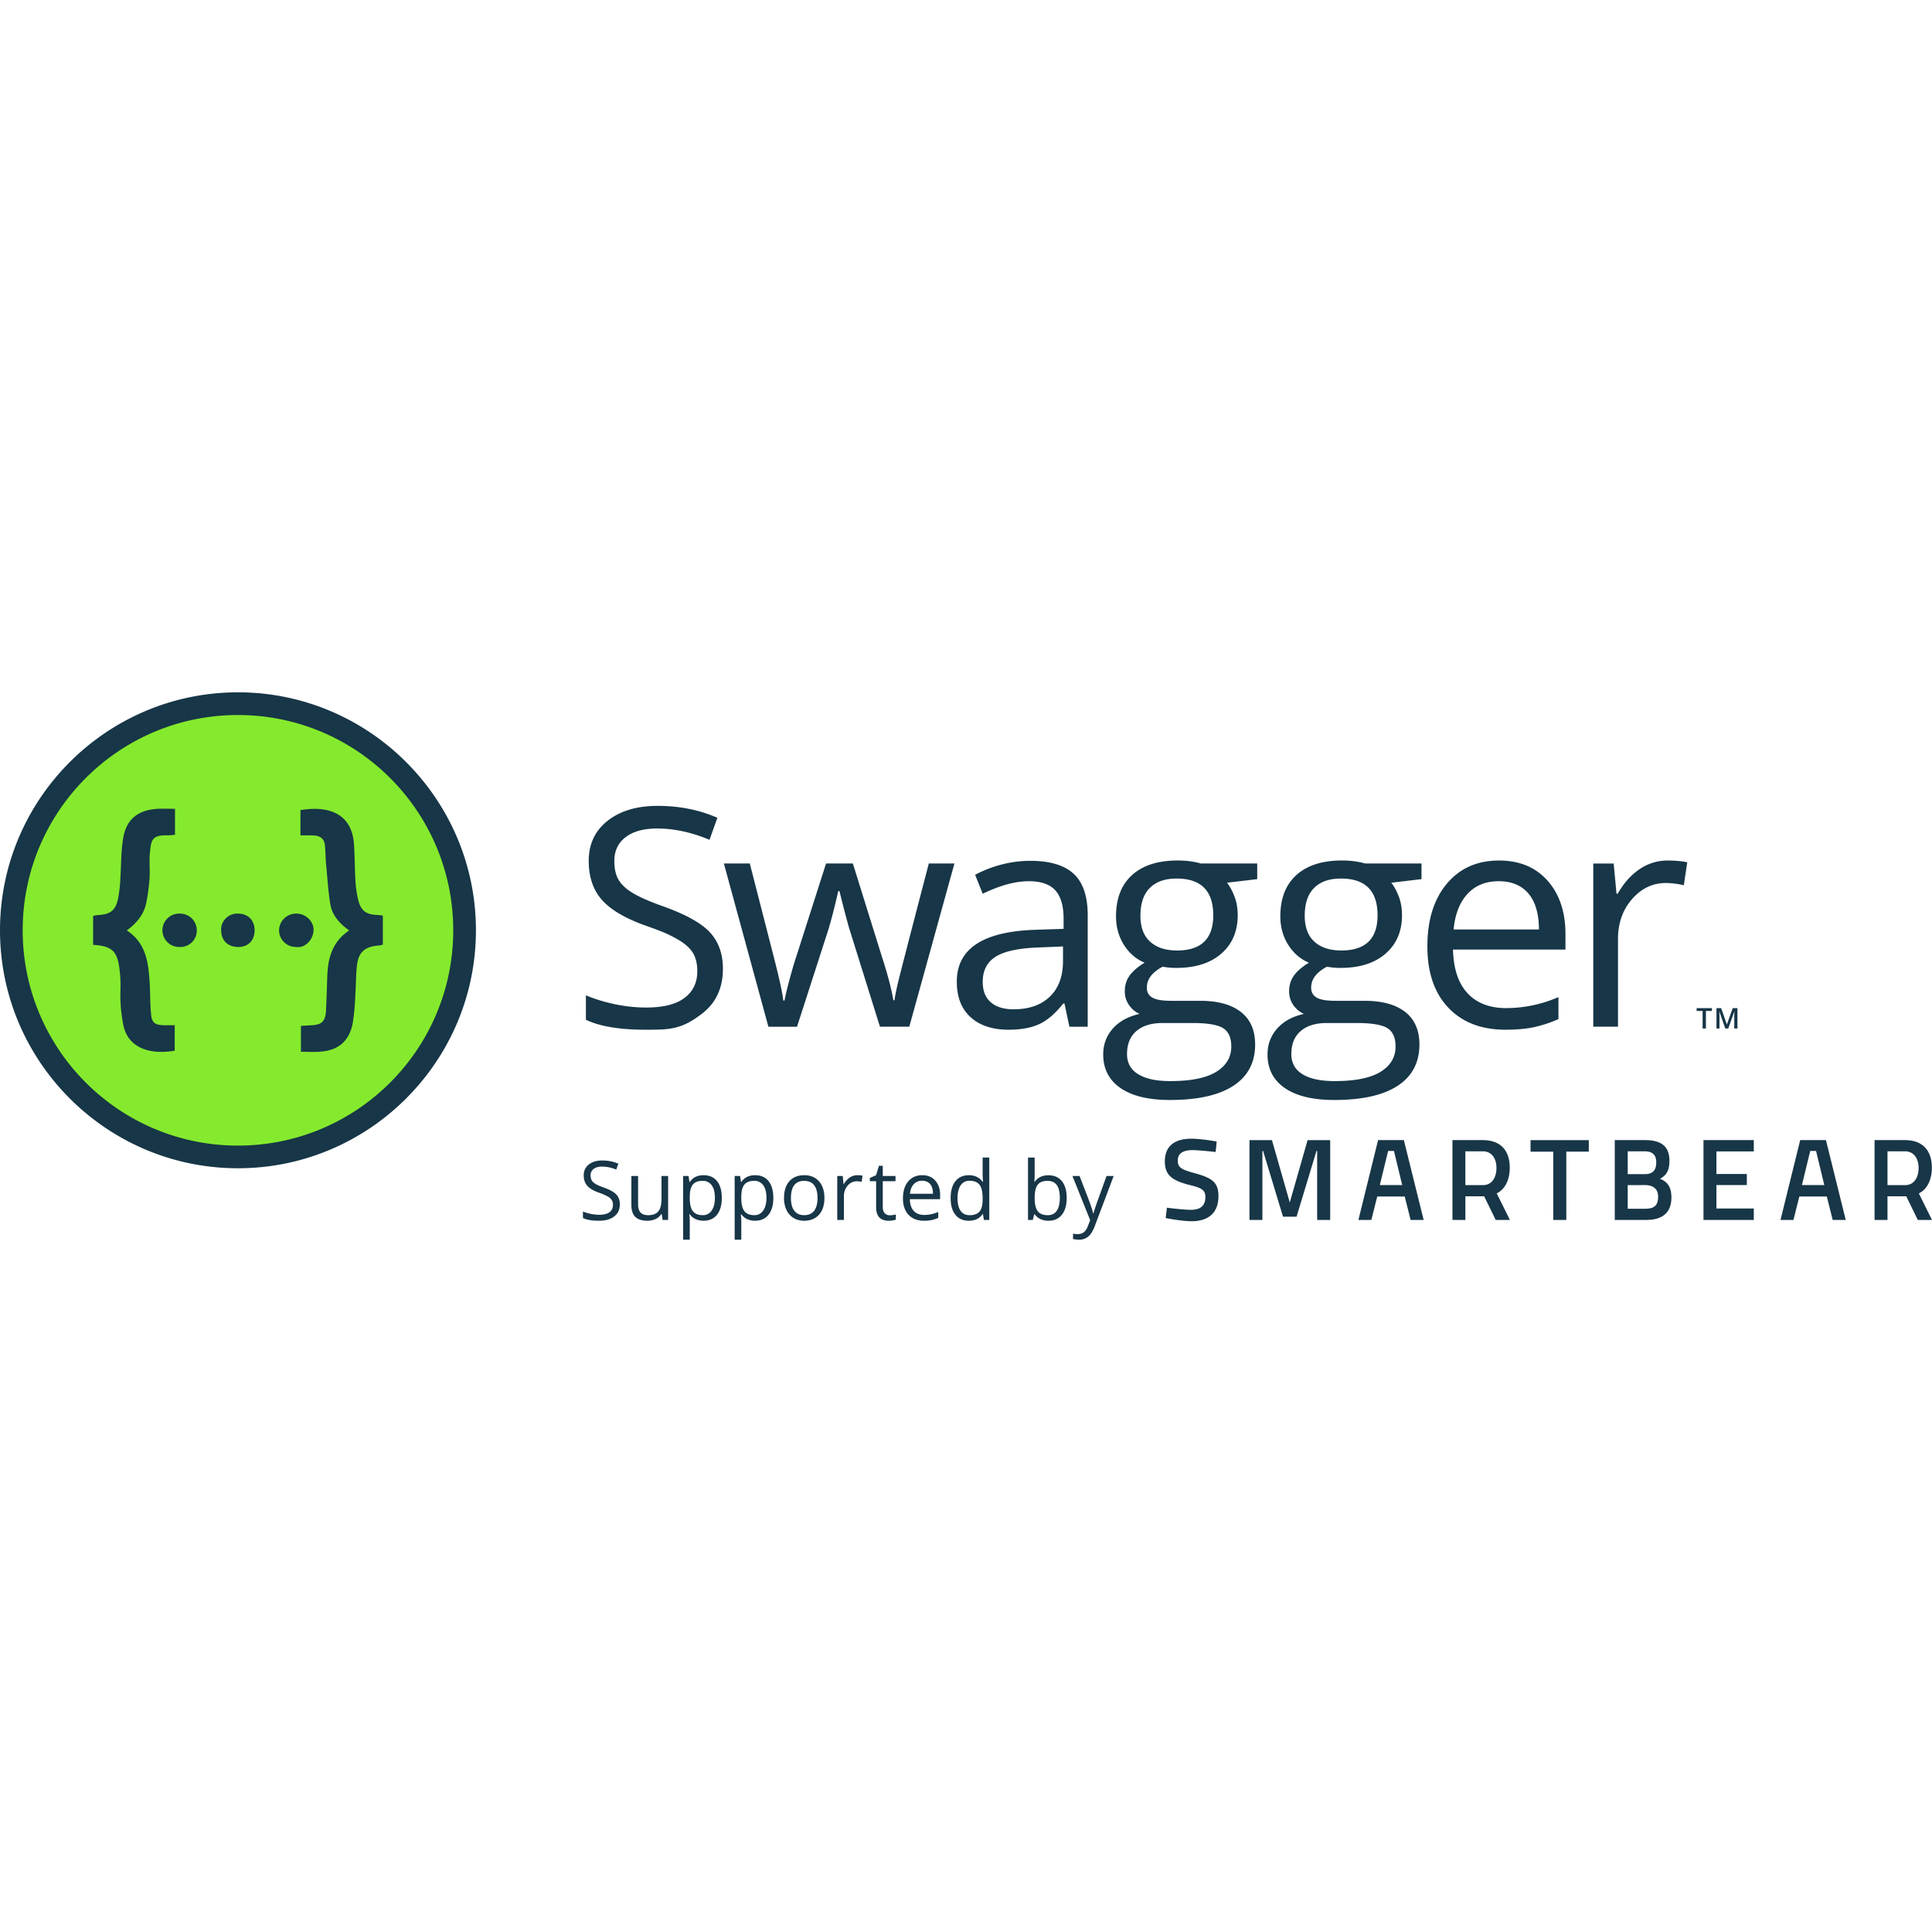
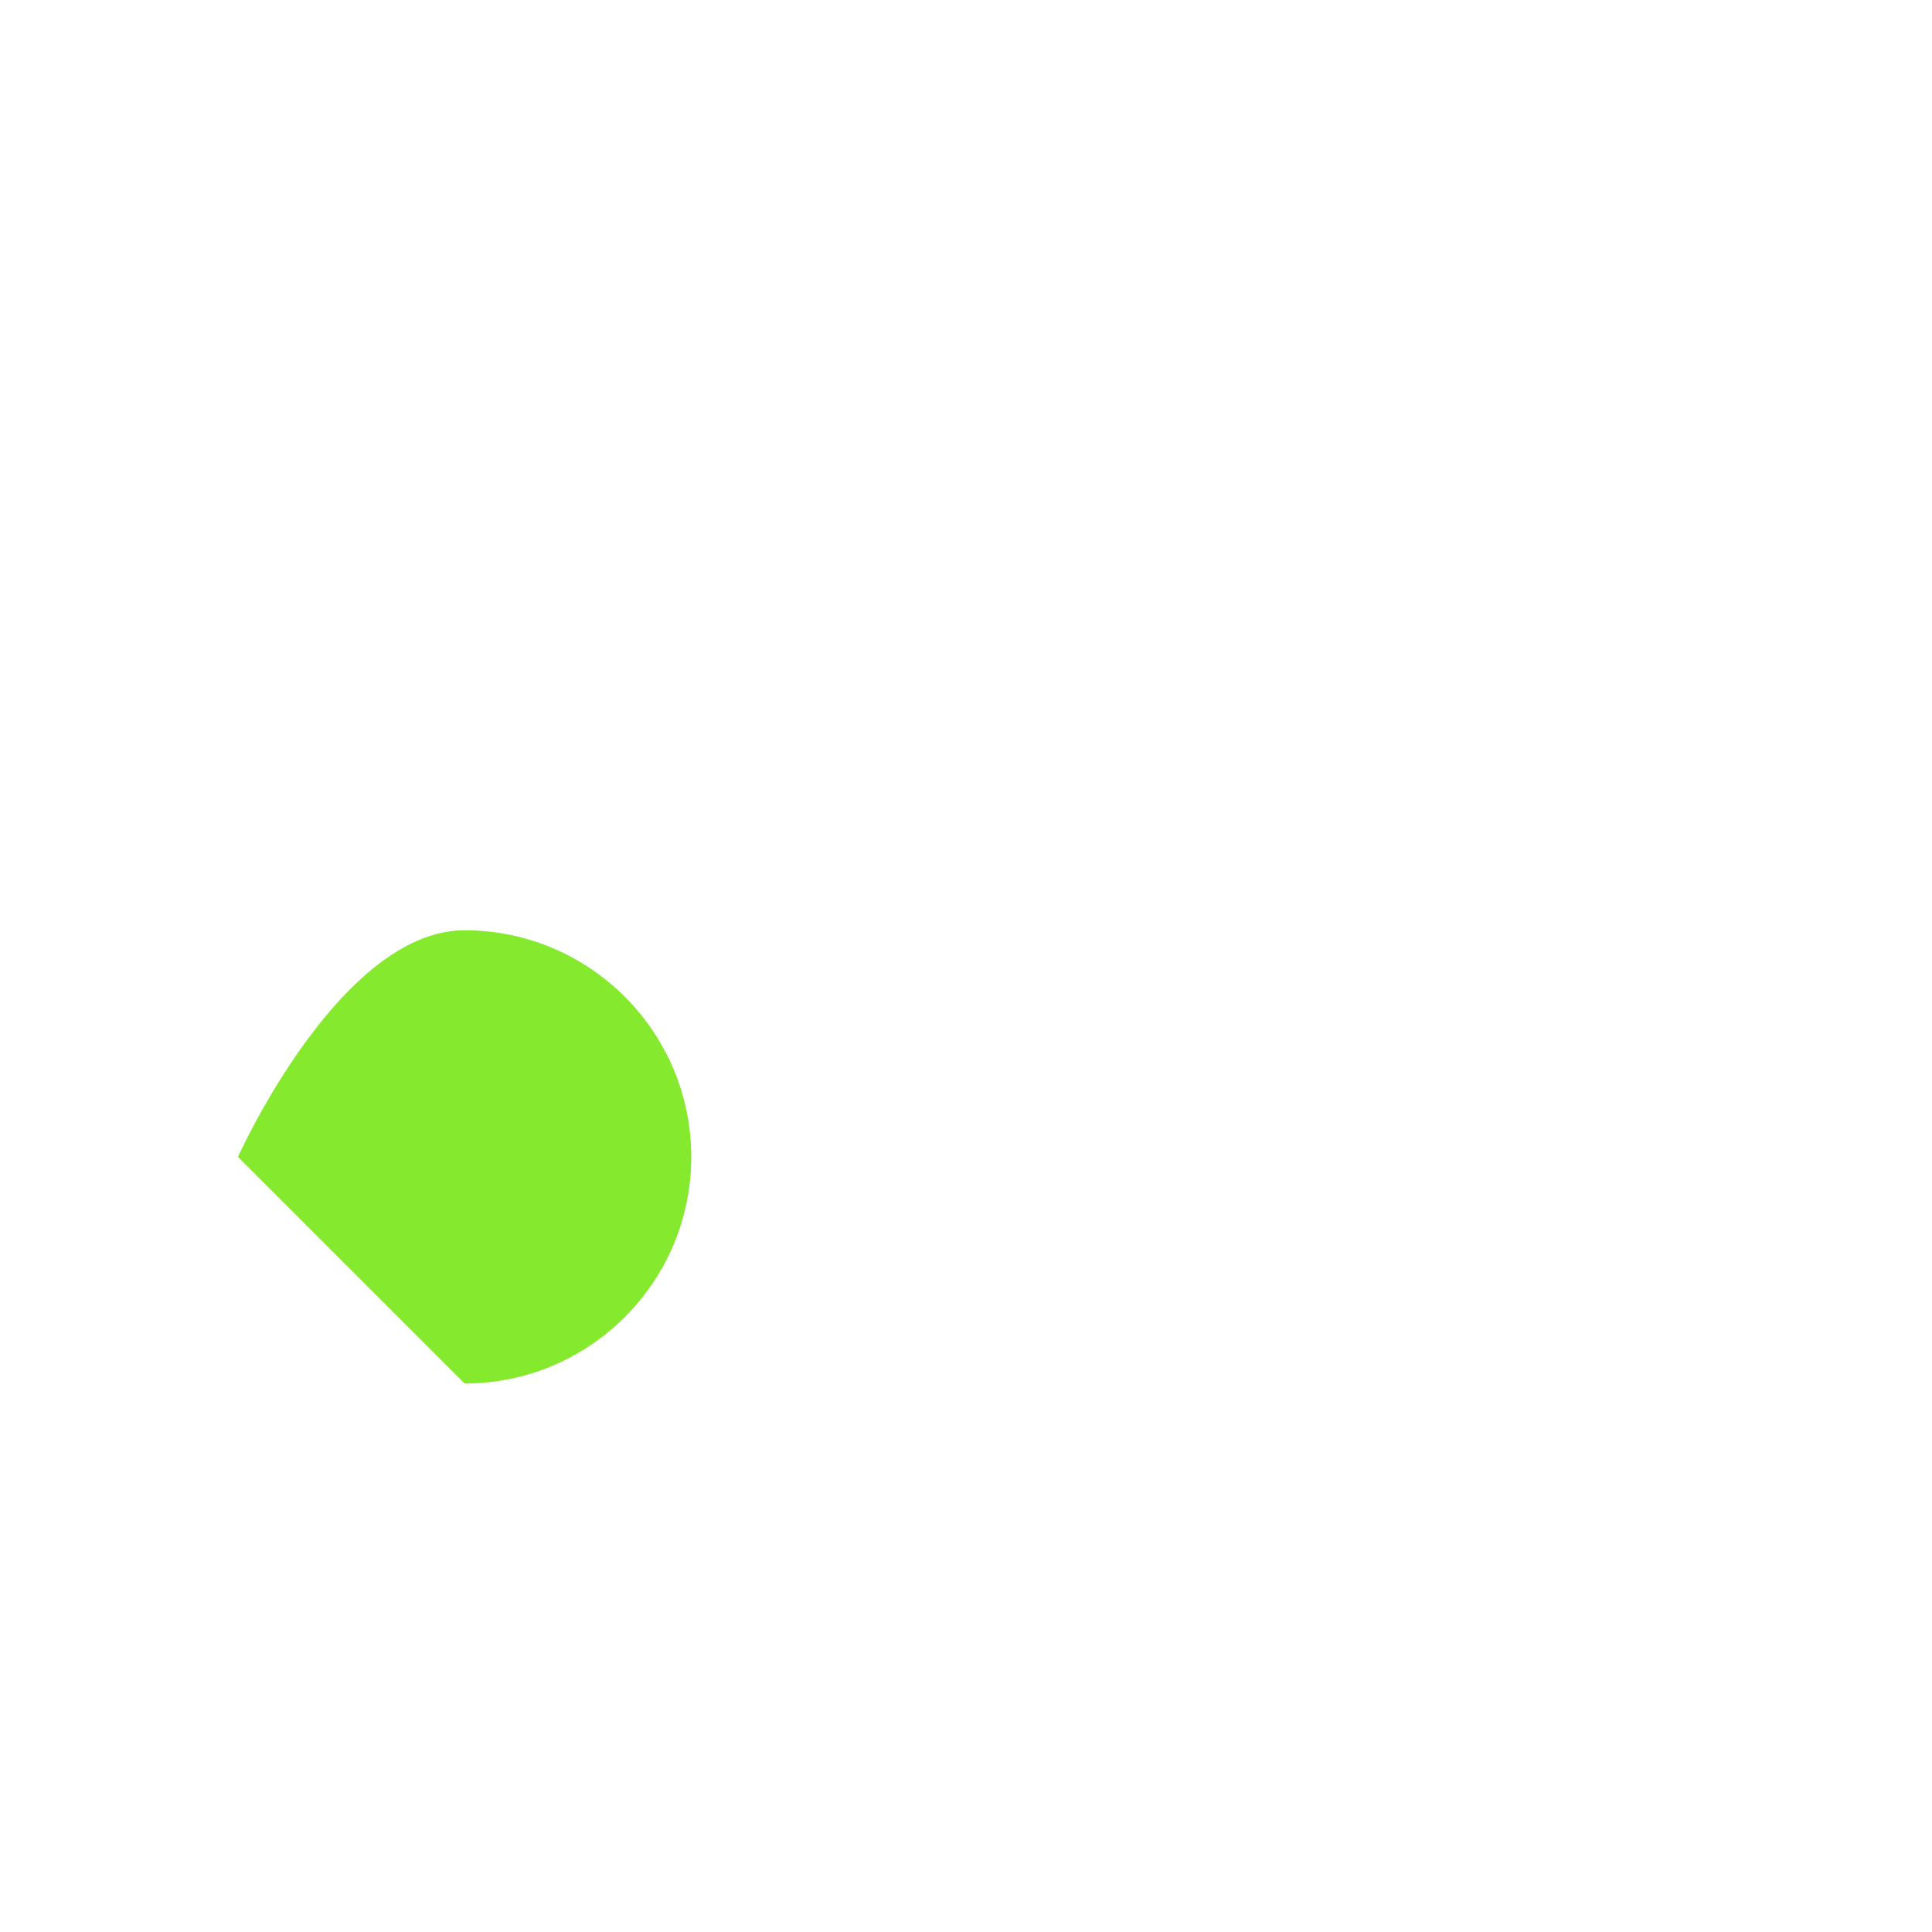
<svg xmlns="http://www.w3.org/2000/svg" width="1em" height="1em" viewBox="0 0 128 128">
-   <path fill="#85ea2d" d="M15.766 76.647C7.487 76.647.75 69.912.75 61.633s6.736-15.014 15.016-15.014c8.278 0 15.015 6.735 15.015 15.015s-6.736 15.014-15.015 15.014z" />
-   <path fill="#173647" d="M71.053 77.914h.473l.637 1.66q.21.567.26.82h.02a9 9 0 0 1 .146-.464q.11-.326.722-2.016h.472l-1.25 3.314q-.186.49-.434.698a.92.92 0 0 1-.61.205a1.8 1.8 0 0 1-.398-.045v-.353q.146.03.326.03q.454.001.648-.508l.162-.414zm-1.59-.048q.574 0 .892.392q.316.39.316 1.108t-.32 1.115t-.887.396q-.285 0-.52-.104a.97.97 0 0 1-.394-.323h-.032l-.093.375h-.316V76.69h.441v1.005q0 .337-.02.606h.02q.308-.436.913-.436zm-.064.369q-.45 0-.65.259t-.2.872q0 .615.205.877q.205.266.656.266q.407 0 .606-.297q.199-.295.2-.85q-.001-.57-.2-.848q-.2-.278-.617-.278zm-4.274 2.198h-.023q-.305.445-.913.444q-.572 0-.889-.39t-.317-1.11t.318-1.119q.319-.398.888-.398q.591 0 .908.43h.033l-.018-.21l-.01-.204v-1.185h.44v4.134h-.358Zm-.88.076q.45 0 .654-.246q.203-.246.203-.793v-.093q0-.62-.206-.883q-.206-.264-.657-.265a.67.67 0 0 0-.593.302q-.206.302-.207.851q0 .558.206.842q.203.285.599.285zm-3.031.368q-.645 0-1.018-.392q-.373-.394-.373-1.092q0-.705.346-1.118q.348-.415.931-.415q.548 0 .866.361q.32.36.32.949v.279H60.28q.013.511.259.778q.246.266.691.266q.471 0 .93-.196v.392a2.3 2.3 0 0 1-.442.145a2.5 2.5 0 0 1-.504.043m-.119-2.648a.72.72 0 0 0-.56.23q-.208.225-.245.631h1.522q0-.417-.186-.639q-.186-.221-.53-.222zm-2.142 2.285a1.5 1.5 0 0 0 .398-.054v.338a.8.8 0 0 1-.21.056a1.5 1.5 0 0 1-.252.023q-.844 0-.844-.89v-1.73h-.417v-.213l.417-.184l.186-.622h.255v.676h.844v.342h-.844v1.714q0 .263.124.402a.43.43 0 0 0 .342.142zm-2.155-2.653q.194 0 .348.03l-.061.41a1.5 1.5 0 0 0-.32-.04a.78.78 0 0 0-.603.287a1.05 1.05 0 0 0-.25.715v1.562h-.442v-2.911h.365l.05.538h.02a1.3 1.3 0 0 1 .392-.437a.9.9 0 0 1 .5-.155zm-2.178 1.505q0 .712-.36 1.112q-.357.4-.99.4q-.39-.001-.693-.185a1.2 1.2 0 0 1-.468-.525a1.8 1.8 0 0 1-.165-.802q.001-.712.356-1.109q.357-.397.99-.397q.61 0 .97.407t.36 1.099m-2.218 0q0 .557.223.85q.222.292.656.292t.658-.291t.224-.851q-.001-.554-.224-.843q-.226-.288-.663-.288q-.434 0-.654.283q-.22.284-.22.848m-2.375 1.511q-.285 0-.519-.105a1 1 0 0 1-.394-.322h-.032q.03.254.03.483v1.197h-.439v-4.216h.358l.062.398h.02a1 1 0 0 1 .396-.346q.225-.105.518-.106q.58 0 .893.396q.315.396.315 1.11q0 .717-.32 1.115q-.321.396-.888.396m-.064-2.642q-.446 0-.645.247q-.2.247-.205.785v.099q0 .614.205.877q.204.264.656.265a.68.68 0 0 0 .591-.306q.214-.305.214-.841q0-.545-.214-.836a.7.7 0 0 0-.602-.29m-3.35 2.642a1.3 1.3 0 0 1-.52-.105a1 1 0 0 1-.394-.322h-.03q.03.254.03.483v1.197h-.44v-4.216h.358l.061.398h.021a1 1 0 0 1 .395-.346q.227-.105.519-.106q.579 0 .894.396t.314 1.11q0 .717-.32 1.115q-.32.396-.888.396m-.064-2.642q-.446 0-.646.247q-.199.247-.204.785v.099q0 .614.204.877q.206.264.657.265a.68.68 0 0 0 .59-.306q.214-.305.214-.841q0-.545-.214-.836a.7.7 0 0 0-.601-.29m-4.273-.321v1.888q0 .355.162.531t.507.176q.458 0 .668-.25q.212-.25.212-.816v-1.53h.44v2.912h-.363l-.064-.392h-.024a.9.9 0 0 1-.376.33a1.3 1.3 0 0 1-.548.114q-.531.001-.796-.253q-.263-.25-.264-.807v-1.903zm-1.21 1.877c0 .34-.125.61-.372.8q-.372.286-1.009.286q-.691 0-1.063-.177v-.436a2.9 2.9 0 0 0 1.079.218q.451 0 .68-.172a.56.56 0 0 0 .228-.476a.6.6 0 0 0-.08-.33a.75.75 0 0 0-.27-.238a4 4 0 0 0-.579-.248q-.542-.194-.774-.46q-.232-.265-.232-.693q0-.45.336-.714q.337-.266.893-.266q.579 0 1.065.213l-.141.392a2.4 2.4 0 0 0-.934-.2q-.36 0-.56.153a.5.5 0 0 0-.203.427q.001.202.074.33q.075.13.251.238q.177.107.54.237q.612.217.841.468q.23.249.23.648m56.02-.534v1.567h-.857v-5.289h2.007c1.166 0 1.79.668 1.79 1.842c0 .748-.3 1.424-.864 1.687l.872 1.76h-.941l-.764-1.568h-1.245zm1.15-2.98h-1.152v2.24h1.166c.649 0 .895-.584.895-1.132c0-.603-.293-1.109-.91-1.109zm-6.934-.742h1.707l1.312 5.289h-.864l-.39-1.552h-1.822l-.39 1.552h-.857zm.114 2.98H92.9l-.547-2.261h-.387zm33.635.742v1.567h-.857v-5.289h2.007c1.166 0 1.79.668 1.79 1.842c0 .748-.3 1.424-.863 1.687l.872 1.76h-.942l-.764-1.568h-1.243zm1.15-2.98h-1.15v2.24h1.166c.649 0 .895-.584.895-1.132c0-.603-.293-1.109-.911-1.109zm-6.933-.742h1.705l1.312 5.289h-.864l-.39-1.552h-1.82l-.39 1.552h-.858zm.114 2.98h1.483l-.547-2.261h-.387zm-6.522-2.98h3.334v.75h-2.477v1.496h2.015v.734h-2.015v1.552h2.477v.757h-3.334zm-3.869 0c1.05 0 1.613.394 1.613 1.374c0 .64-.2.957-.625 1.19c.455.177.756.501.756 1.227c0 1.08-.656 1.498-1.682 1.498h-2.07v-5.289Zm-1.151.741v1.514h1.135c.525 0 .756-.262.756-.78c0-.51-.262-.733-.786-.733zm0 2.24v1.566h1.166c.533 0 .849-.169.849-.803c0-.602-.447-.764-.864-.764zm-6.438-2.98h3.86v.763h-1.49v4.526h-.865V76.3h-1.505zm-18.622 0h1.49l1.181 4.13l1.181-4.13h1.497v5.288h-.864v-4.57h-.045l-1.32 4.354h-.897l-1.32-4.354h-.046v4.57h-.857Zm-2.24.787s-1.082-.124-1.529-.124c-.65 0-.98.232-.98.687c0 .495.277.61 1.18.857c1.112.31 1.514.603 1.514 1.506c0 1.159-.726 1.66-1.769 1.66c-.686 0-1.729-.21-1.729-.21l.085-.686s1.043.14 1.59.14c.657 0 .958-.295.958-.85c0-.448-.239-.603-1.05-.795c-1.143-.293-1.636-.64-1.636-1.56c0-1.065.702-1.506 1.76-1.506c.67 0 1.675.186 1.675.186zm29.95-19.312q.72 0 1.294.118l-.227 1.52a5.6 5.6 0 0 0-1.184-.148q-1.312 0-2.245 1.066q-.932 1.066-.932 2.653v5.802h-1.638V57.21h1.352l.188 2.002h.078q.601-1.055 1.45-1.628a3.26 3.26 0 0 1 1.865-.572zm-10.752 11.21q-2.397 0-3.784-1.461q-1.386-1.46-1.387-4.056q0-2.613 1.288-4.154q1.288-1.538 3.459-1.538q2.032 0 3.217 1.337q1.184 1.337 1.184 3.527v1.036h-7.45q.048 1.905.962 2.89q.914.988 2.57.988a8.7 8.7 0 0 0 3.454-.73v1.46a8.7 8.7 0 0 1-1.643.538q-.774.163-1.87.163m-.444-9.838q-1.301 0-2.077.849q-.774.848-.912 2.348h5.653q0-1.548-.69-2.374q-.69-.822-1.974-.823m-5.116-1.173v1.035l-2.003.237q.277.344.494.903q.217.556.217 1.258q0 1.588-1.085 2.535q-1.087.948-2.98.948q-.484 0-.909-.079q-1.045.553-1.045 1.39q0 .446.365.657q.365.213 1.253.212H90.4q1.755.001 2.7.74q.94.74.94 2.151q0 1.796-1.44 2.738t-4.203.942q-2.121 0-3.27-.788q-1.15-.79-1.15-2.23q0-.99.632-1.707q.63-.72 1.775-.978a1.7 1.7 0 0 1-.695-.582a1.54 1.54 0 0 1-.281-.918q0-.591.316-1.036q.315-.444.996-.858q-.84-.346-1.367-1.175q-.526-.828-.527-1.894q0-1.777 1.065-2.739q1.065-.961 3.02-.962q.847 0 1.53.198h3.738zm-8.623 12.63q0 .877.74 1.33q.74.455 2.121.455q2.063 0 3.053-.617q.991-.616.991-1.672q0-.878-.542-1.219q-.541-.34-2.042-.34h-1.964q-1.114 0-1.736.532q-.621.533-.621 1.53zm.887-9.167q0 1.133.641 1.716q.642.583 1.786.583q2.399 0 2.398-2.33q0-2.436-2.427-2.436q-1.155 0-1.775.621q-.623.622-.623 1.845zm-3.148-3.463v1.035l-2.004.237q.277.344.494.903q.216.556.217 1.258q0 1.588-1.085 2.535q-1.087.948-2.98.948a5 5 0 0 1-.909-.079q-1.046.553-1.046 1.39q0 .446.366.657q.364.213 1.253.212h1.914q1.756.001 2.7.74q.941.74.942 2.151q0 1.796-1.441 2.738q-1.44.942-4.204.942q-2.121 0-3.27-.788q-1.15-.79-1.15-2.23q0-.99.632-1.707q.63-.72 1.775-.978a1.7 1.7 0 0 1-.694-.582a1.54 1.54 0 0 1-.282-.918q0-.591.316-1.036q.316-.444.996-.858q-.839-.346-1.367-1.175q-.526-.828-.527-1.894q0-1.777 1.065-2.739q1.065-.961 3.02-.962q.847 0 1.53.198h3.739zm-8.625 12.63q.001.877.74 1.33q.74.455 2.122.455q2.063 0 3.053-.617q.993-.616.992-1.672q0-.878-.543-1.219q-.542-.34-2.042-.34h-1.964q-1.115 0-1.737.532q-.621.533-.622 1.53zm.888-9.167q0 1.133.642 1.716q.641.583 1.786.583q2.397 0 2.397-2.33q0-2.436-2.427-2.436q-1.155 0-1.775.621q-.623.622-.623 1.845zm-4.707 7.35l-.325-1.539h-.079q-.81 1.016-1.613 1.376q-.805.361-2.008.362q-1.608 0-2.52-.83q-.915-.828-.914-2.358q0-3.276 5.24-3.434l1.835-.06v-.67q0-1.274-.547-1.879q-.548-.608-1.752-.608q-1.35 0-3.06.83l-.502-1.254a7.8 7.8 0 0 1 1.752-.681a7.6 7.6 0 0 1 1.91-.246q1.932 0 2.865.858q.932.859.932 2.753v7.38h-1.213zm-3.7-1.155q1.53.001 2.404-.838q.871-.84.873-2.348v-.978l-1.638.07q-1.954.068-2.818.606q-.863.539-.863 1.673q0 .888.537 1.352q.538.465 1.505.464zm-8.85 1.157l-1.983-6.346q-.188-.583-.702-2.643h-.077q-.395 1.725-.692 2.663l-2.042 6.325h-1.895l-2.95-10.815h1.717l1.593 6.207q.548 2.13.627 2.87h.08q.107-.562.35-1.455q.24-.894.418-1.417l1.984-6.205h1.776l1.934 6.205q.552 1.698.75 2.853h.078q.04-.356.213-1.096q.171-.74 2.057-7.962h1.697l-2.99 10.813H58.3Zm-10.405-3.84q0 1.905-1.381 2.971c-1.381 1.066-2.171 1.066-3.75 1.066q-2.565 0-3.947-.66v-1.62q.889.375 1.934.592a10 10 0 0 0 2.072.217q1.678 0 2.526-.636q.849-.636.849-1.771q0-.75-.3-1.229q-.303-.479-1.008-.883c-.705-.404-1.185-.575-2.146-.918q-2.013-.72-2.876-1.708q-.864-.986-.863-2.574q0-1.667 1.253-2.655q1.253-.986 3.315-.986q2.151 0 3.956.789l-.522 1.46q-1.786-.75-3.474-.749q-1.331 0-2.082.572t-.75 1.59q0 .748.277 1.228q.276.477.933.877q.655.4 2.007.883q2.27.81 3.123 1.737q.854.93.854 2.408zM9.927 56.539c-.048.54.018 1.097-.018 1.643a13 13 0 0 1-.218 1.625c-.152.77-.63 1.352-1.29 1.837c1.284.836 1.43 2.134 1.514 3.449c.043.71.025 1.424.097 2.128c.055.545.267.685.83.702c.231.008.467 0 .734 0v1.687c-1.666.285-3.042-.188-3.383-1.6a10 10 0 0 1-.206-1.577c-.037-.564.024-1.127-.018-1.691c-.12-1.546-.321-2.068-1.8-2.141V60.68c.11-.025.211-.043.32-.055c.813-.042 1.159-.29 1.334-1.09q.127-.674.152-1.365c.061-.879.036-1.776.188-2.65c.212-1.254.988-1.86 2.28-1.934c.364-.018.733 0 1.151 0v1.722c-.175.013-.327.036-.485.036c-1.049-.036-1.103.322-1.182 1.195m2.02 3.99h-.025a1.11 1.11 0 0 0-1.159 1.048a1.11 1.11 0 0 0 1.05 1.163h.071a1.09 1.09 0 0 0 1.153-1.024v-.06a1.11 1.11 0 0 0-1.09-1.128Zm3.8 0a1.063 1.063 0 0 0-1.097 1.023c0 .037 0 .067.006.103c0 .661.449 1.086 1.128 1.086c.667 0 1.085-.436 1.085-1.122c-.006-.66-.449-1.097-1.122-1.09m3.893 0a1.13 1.13 0 0 0-1.152 1.097c0 .618.497 1.114 1.115 1.114h.013c.557.097 1.121-.441 1.158-1.09c.03-.6-.516-1.122-1.134-1.122zm5.34.09c-.702-.03-1.054-.267-1.23-.934a7 7 0 0 1-.2-1.304c-.049-.812-.041-1.63-.097-2.443c-.127-1.927-1.522-2.6-3.547-2.267v1.672c.321 0 .57 0 .819.007c.43.007.757.17.8.649c.043.436.043.88.085 1.321c.085.88.133 1.771.285 2.638c.134.716.625 1.25 1.237 1.685c-1.074.723-1.389 1.753-1.443 2.911c-.031.794-.049 1.594-.091 2.395c-.036.727-.291.963-1.024.98c-.207.008-.407.025-.637.038v1.715c.43 0 .825.025 1.218 0c1.225-.072 1.964-.667 2.207-1.855q.155-.983.182-1.976c.042-.606.037-1.219.097-1.818c.09-.94.521-1.329 1.461-1.389q.135-.017.262-.06V60.66c-.158-.018-.269-.036-.382-.042Zm-9.214-13.246c7.877 0 14.262 6.386 14.262 14.263s-6.385 14.263-14.262 14.263S1.503 69.511 1.503 61.635c0-7.877 6.386-14.263 14.263-14.263m0-1.503C7.072 45.868 0 52.94 0 61.634S7.073 77.4 15.766 77.4s15.766-7.074 15.766-15.766s-7.073-15.766-15.766-15.766zm98.538 22.273l-.392-1.127h-.006q.015.25.015.47v.657h-.2v-1.35h.31l.375 1.074h.006l.386-1.074h.312v1.35h-.211v-.668a7 7 0 0 1 .013-.458h-.007l-.406 1.125zm-1.282 0h-.221V66.98h-.396v-.189h1.014v.189h-.397z" />
+   <path fill="#85ea2d" d="M15.766 76.647s6.736-15.014 15.016-15.014c8.278 0 15.015 6.735 15.015 15.015s-6.736 15.014-15.015 15.014z" />
</svg>